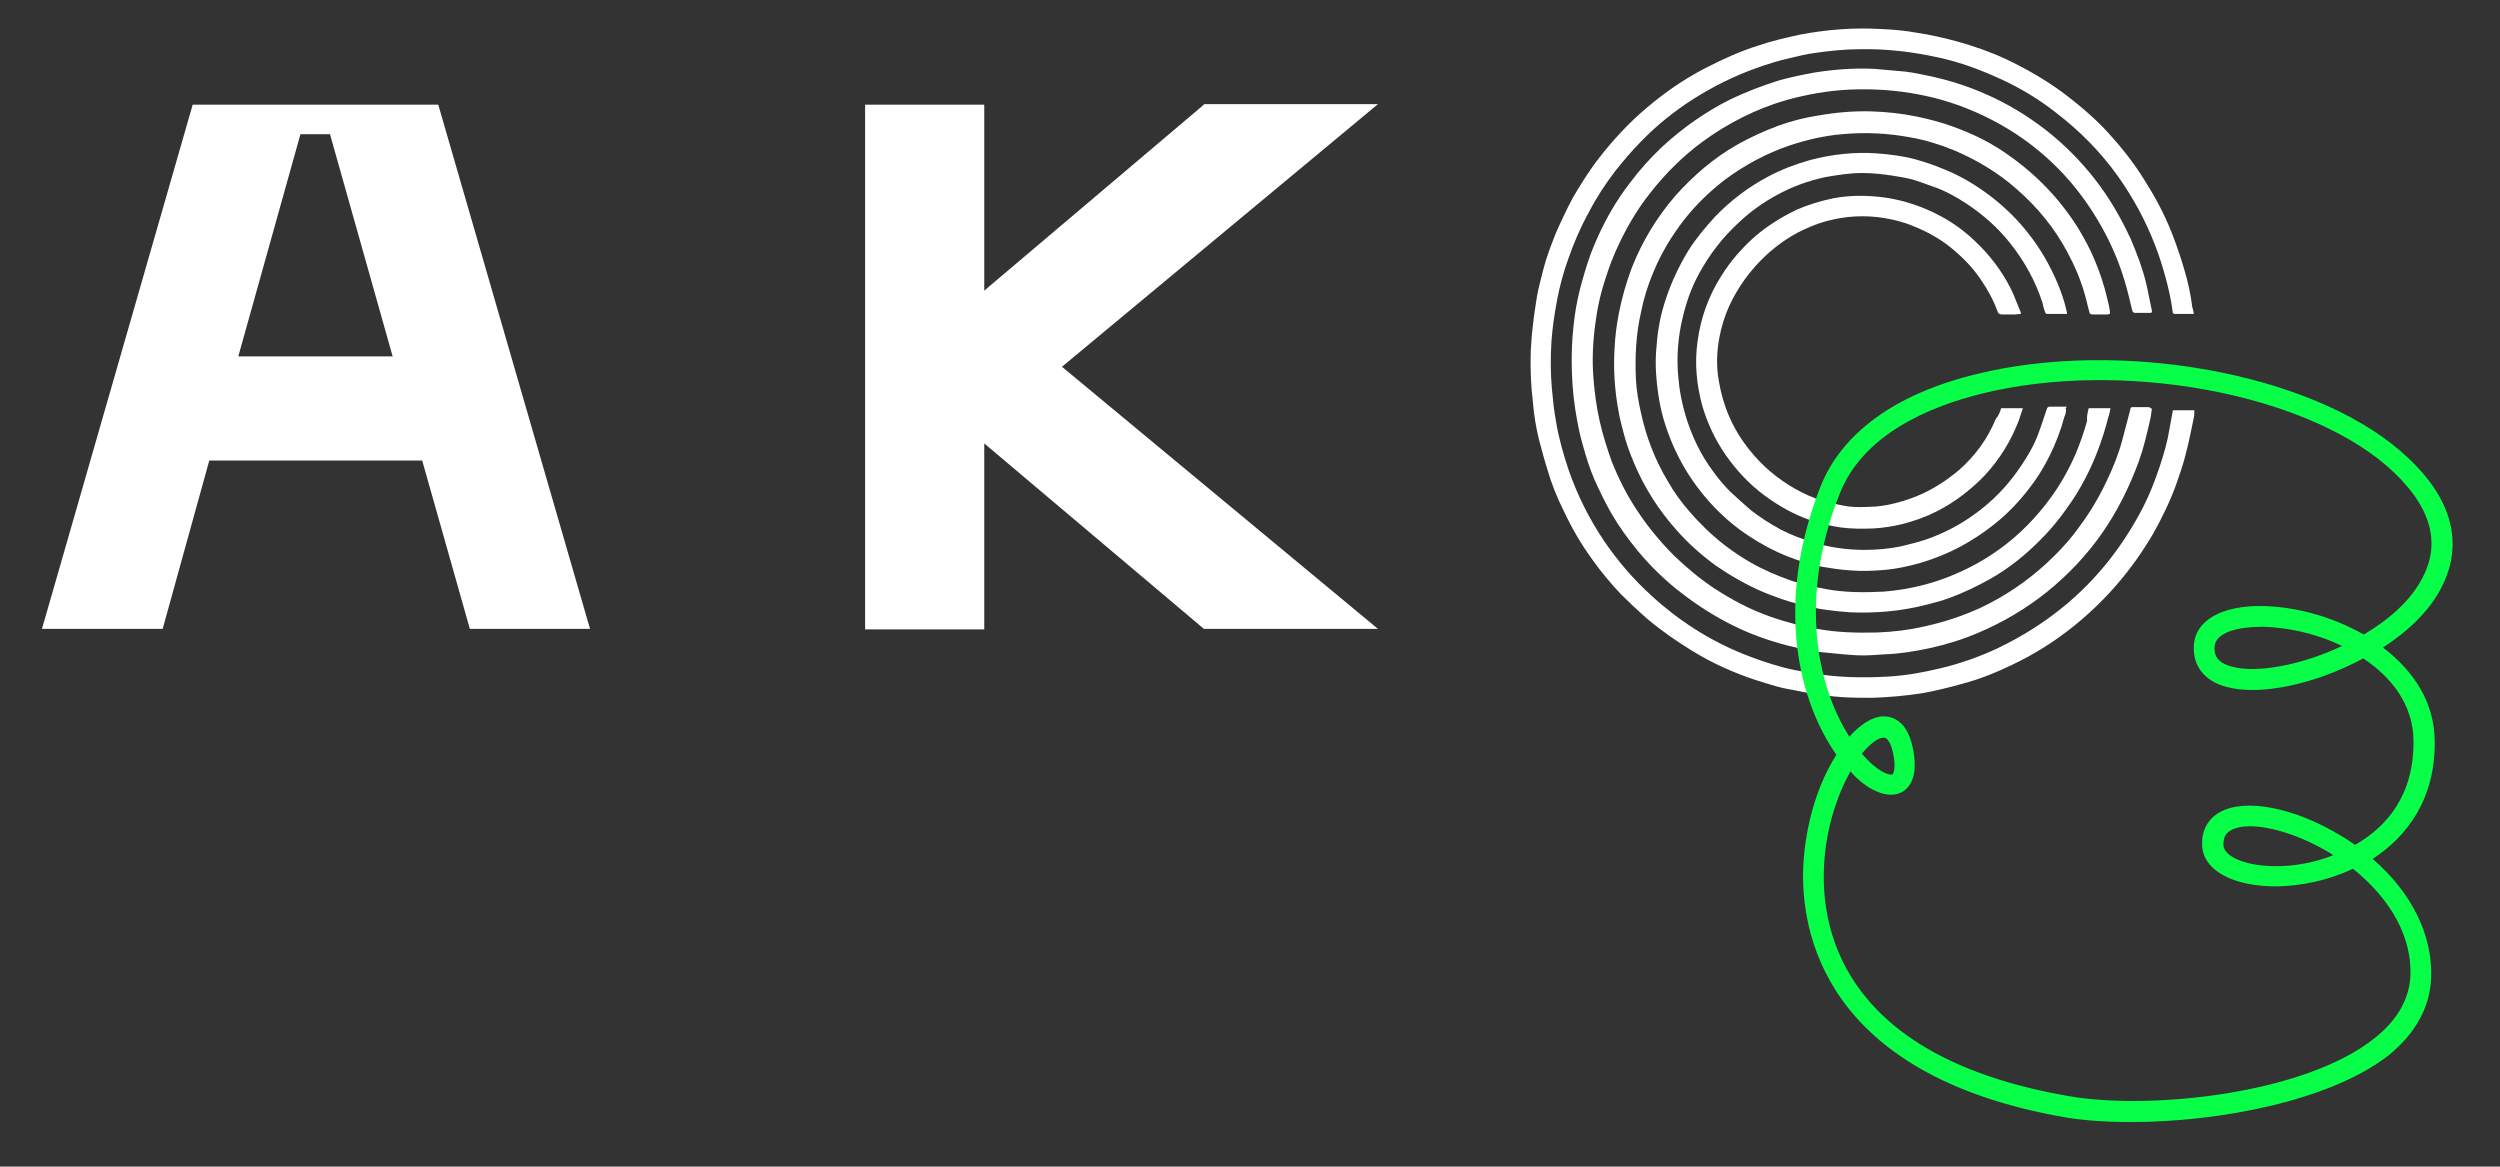
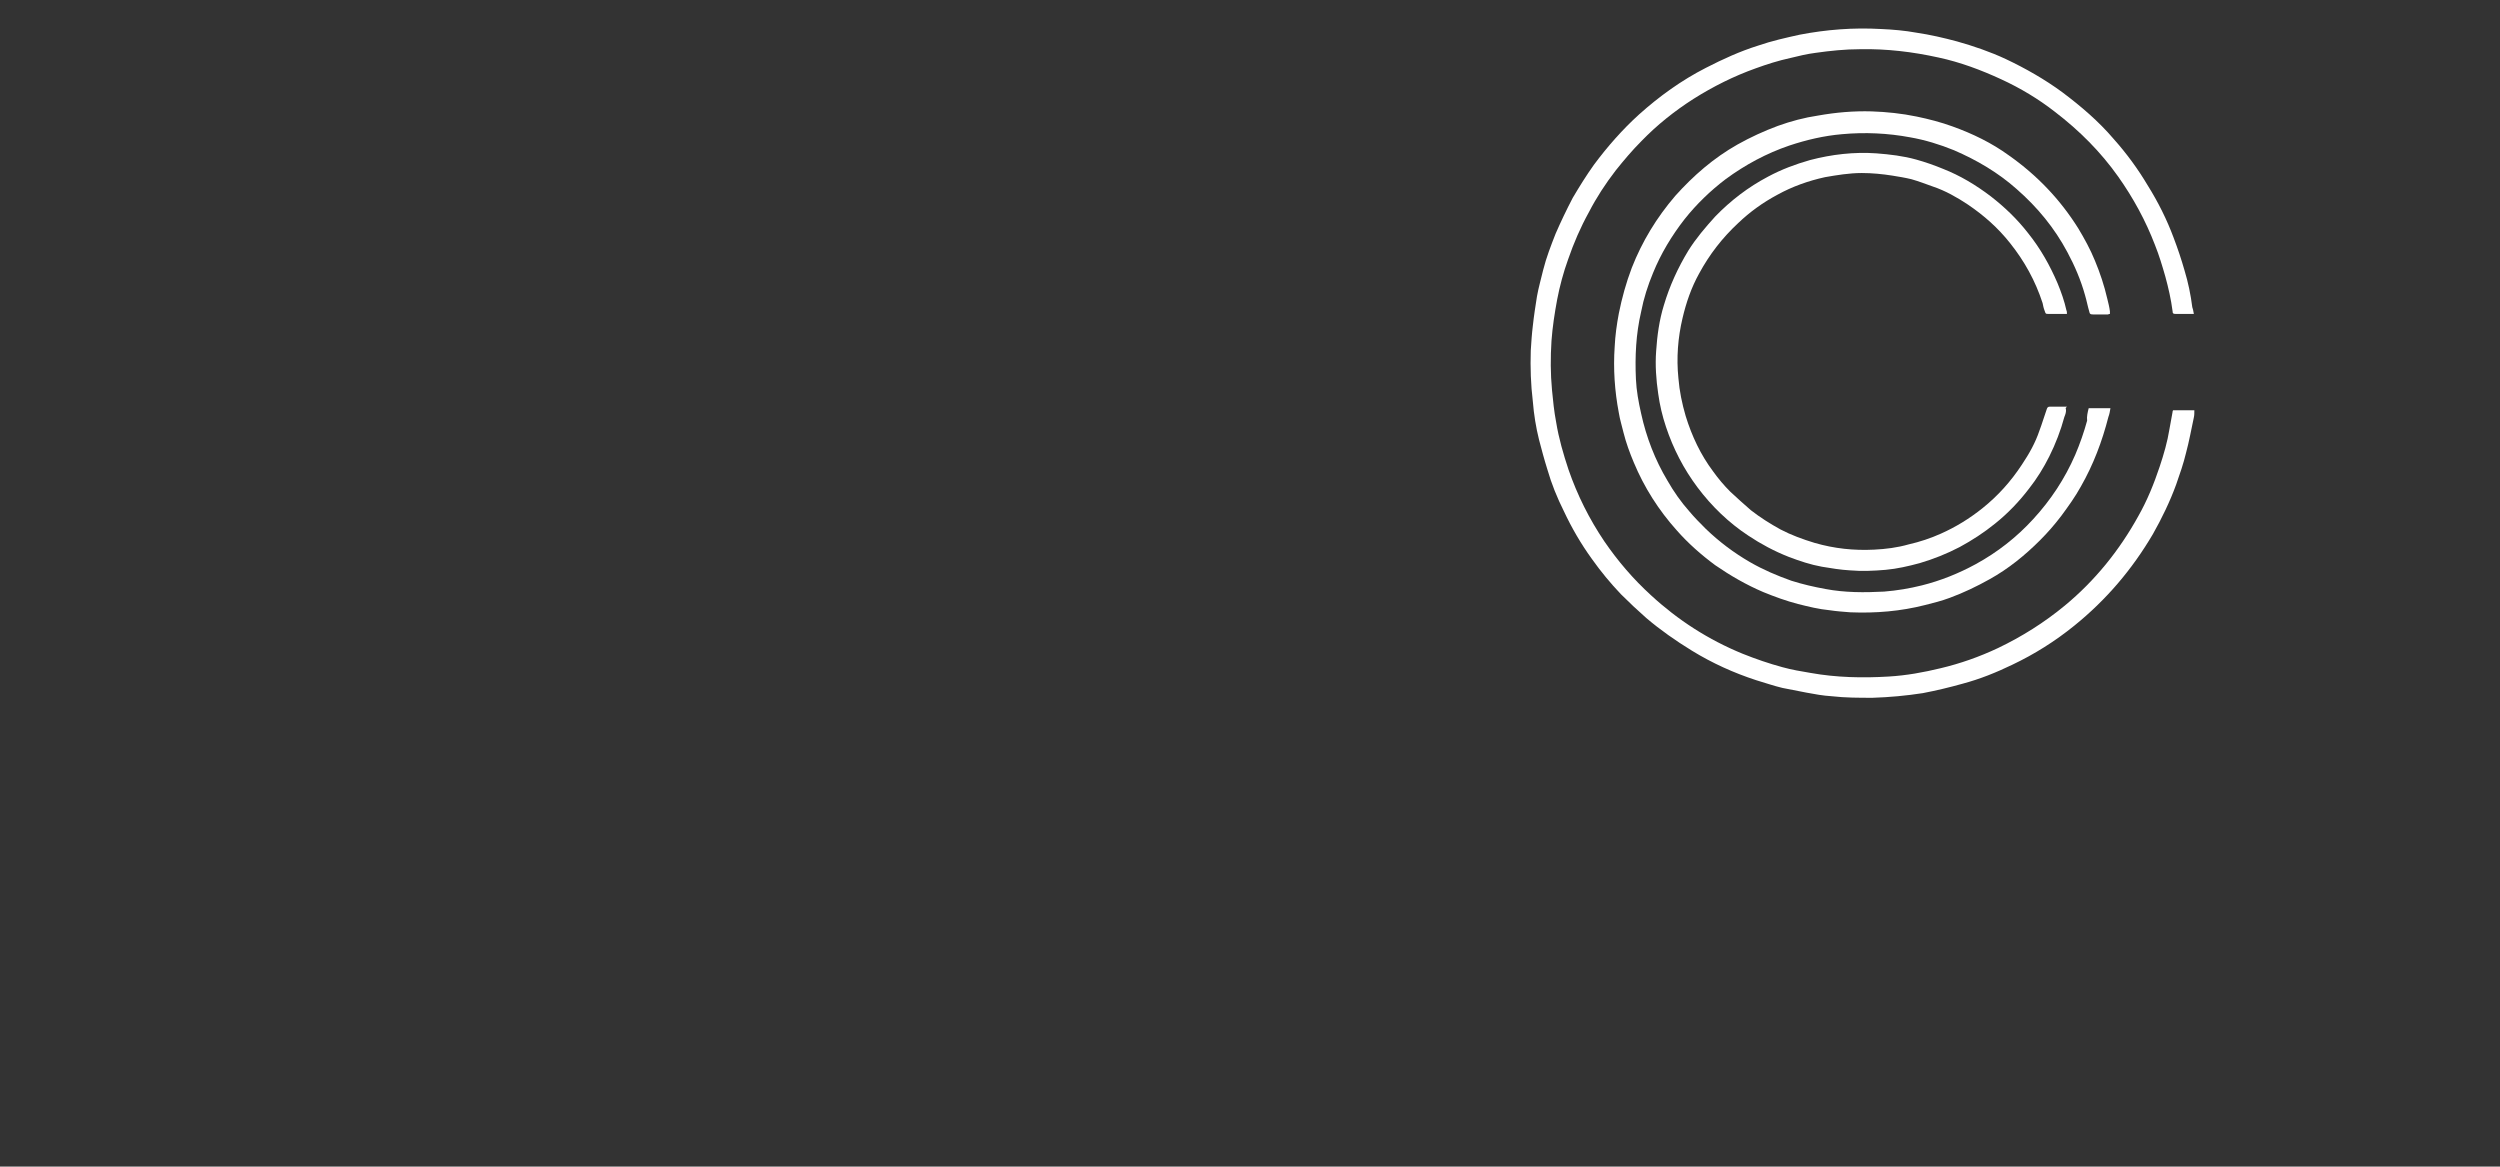
<svg xmlns="http://www.w3.org/2000/svg" version="1.1" id="Vrstva_1" x="0px" y="0px" width="482.6px" height="225.2px" viewBox="0 0 482.6 225.2" style="enable-background:new 0 0 482.6 225.2;" xml:space="preserve">
  <rect x="0" y="0" width="482.6" height="225.2" fill="#333333" stroke="none" />
  <style type="text/css"> .st0{fill:#FFFFFF;} .st1{fill:none;stroke:#BA2987;stroke-miterlimit:10;} .st2{fill:#08FF48;} </style>
  <g>
    <path class="st0" d="M423.5,60.6c-0.4,0-0.7,0-0.9,0c-0.9,0-1.7,0-2.6,0c-0.5,0-0.6-0.1-0.6-0.5c-0.3-2.3-0.8-4.5-1.4-6.7 c-0.6-2.1-1.2-4.1-2-6.1c-1.8-4.7-4.2-9.1-7.1-13.2c-3.4-4.8-7.5-8.9-12.2-12.5c-3.2-2.5-6.7-4.6-10.4-6.3 c-3.9-1.8-7.9-3.3-12.1-4.2c-5-1.1-10-1.7-15.1-1.6c-2.9,0-5.8,0.3-8.6,0.7c-1.6,0.2-3.3,0.6-4.9,1c-2.3,0.5-4.5,1.2-6.7,2 c-4.2,1.5-8.2,3.5-12,5.9c-3.6,2.3-7,5-10,8.1c-1.8,1.8-3.4,3.7-5,5.7c-2,2.6-3.7,5.2-5.2,8.1c-1.6,2.9-2.9,5.9-4,9.1 c-0.9,2.5-1.6,5.1-2.1,7.7c-0.5,2.7-0.9,5.3-1.1,8c-0.2,3.2-0.2,6.3,0.1,9.5c0.2,2.1,0.4,4.1,0.8,6.2c0.5,3.1,1.4,6.2,2.4,9.2 c1.7,4.9,4,9.5,6.9,13.8c2.6,3.8,5.6,7.3,9,10.4c5.2,4.8,11.1,8.6,17.7,11.3c2.5,1,5.1,1.9,7.7,2.6c1.8,0.5,3.6,0.8,5.4,1.1 c5,0.9,10.1,1,15.1,0.7c3.4-0.2,6.7-0.8,10-1.6c3.8-0.9,7.5-2.2,11.1-3.9c4.6-2.2,8.9-4.9,12.9-8.2c5.8-4.8,10.5-10.6,14.2-17.3 c1.7-3,3-6.2,4.1-9.5c0.8-2.4,1.5-4.8,1.9-7.3c0.2-1.1,0.4-2.2,0.6-3.3c0-0.1,0-0.2,0.1-0.3c1.4,0,2.7,0,4.1,0c0,0.5,0,1-0.1,1.4 c-0.5,2.3-0.9,4.6-1.5,6.8c-0.5,2.1-1.2,4.1-1.9,6.1c-1.2,3.3-2.8,6.6-4.5,9.6c-4,6.8-9,12.7-15.2,17.7c-3.7,3-7.7,5.5-11.9,7.5 c-3.1,1.5-6.3,2.8-9.7,3.7c-2.5,0.7-5,1.3-7.6,1.8c-3.2,0.5-6.5,0.8-9.7,0.9c-2.6,0-5.3,0-7.9-0.3c-1.7-0.1-3.3-0.4-4.9-0.7 c-1.5-0.3-3.1-0.6-4.6-0.9c-1.7-0.4-3.4-1-5.1-1.5c-4.3-1.4-8.5-3.3-12.4-5.7c-3.1-1.9-6.1-4-8.8-6.3c-1.7-1.5-3.3-3-4.9-4.6 c-2-2.1-3.9-4.4-5.6-6.8c-2.1-2.9-3.9-6-5.4-9.2c-1.3-2.6-2.4-5.3-3.2-8.1c-0.6-1.9-1.1-3.8-1.6-5.7c-0.6-2.4-1-4.9-1.2-7.4 c-0.4-3.3-0.5-6.5-0.4-9.8c0.1-1.6,0.2-3.2,0.4-4.8c0.2-1.9,0.5-3.8,0.8-5.7c0.3-1.7,0.8-3.4,1.2-5.1c0.6-2.4,1.5-4.7,2.4-7 c1-2.3,2.1-4.6,3.3-6.9c1.3-2.2,2.6-4.3,4.1-6.4c2.6-3.5,5.5-6.8,8.7-9.7c3.9-3.5,8.2-6.6,12.9-9c3.3-1.7,6.6-3.2,10.1-4.3 c2.6-0.9,5.3-1.5,8-2.1c5.2-1,10.4-1.4,15.7-1.1c2.3,0.1,4.6,0.3,6.8,0.7c2.7,0.4,5.3,1,7.9,1.7c3.2,0.9,6.4,2,9.4,3.4 c3.8,1.8,7.5,3.9,10.9,6.4c3.6,2.7,7,5.6,9.9,9c2.5,2.8,4.7,5.8,6.6,9c2,3.2,3.7,6.6,5,10.1c0.8,2.1,1.5,4.2,2.1,6.3 c0.7,2.3,1.2,4.7,1.5,7.1C423.3,59.5,423.4,60,423.5,60.6z" />
-     <path class="st0" d="M415.4,78.9c-0.1,0.8-0.2,1.6-0.4,2.4c-0.6,2.6-1.2,5.2-2.1,7.7c-1.8,4.9-4.1,9.6-7.1,13.9 c-3,4.3-6.6,8.1-10.7,11.4c-4,3.2-8.4,5.8-13.1,7.8c-3,1.3-6.2,2.3-9.4,3c-2.8,0.6-5.7,1.1-8.6,1.2c-1.8,0.1-3.6,0.3-5.5,0.2 c-1.9-0.1-3.9-0.3-5.8-0.5c-1.4-0.1-2.9-0.3-4.3-0.6c-2.2-0.5-4.4-1-6.5-1.7c-3.5-1.1-6.7-2.5-9.9-4.3c-3.4-1.9-6.5-4.1-9.5-6.6 c-2.3-2-4.4-4.1-6.3-6.4c-1.9-2.3-3.7-4.8-5.2-7.4c-1.2-2.1-2.2-4.2-3.2-6.4c-0.9-2.1-1.6-4.3-2.2-6.5c-0.7-2.3-1.1-4.6-1.5-7 c-0.5-3.2-0.7-6.4-0.7-9.6c0-2.9,0.2-5.7,0.6-8.6c0.3-2.2,0.8-4.4,1.4-6.6c0.7-2.4,1.4-4.8,2.4-7.1c1.8-4.3,4.1-8.4,7-12.1 c1.8-2.4,3.8-4.6,6-6.7c4-3.7,8.4-6.8,13.2-9.2c3.1-1.5,6.3-2.7,9.5-3.7c2.2-0.6,4.5-1.1,6.8-1.5c3.8-0.6,7.7-0.9,11.6-0.7 c1.5,0.1,3,0.3,4.5,0.4c1.9,0.1,3.8,0.5,5.7,0.9c3.9,0.8,7.7,2,11.3,3.6c4.1,1.8,7.9,4.1,11.4,6.8c3.6,2.8,6.8,6,9.6,9.6 c2.8,3.6,5,7.4,6.9,11.5c1.2,2.8,2.3,5.7,3,8.6c0.4,1.7,0.7,3.5,1.1,5.2c0,0.1,0,0.3,0,0.4c-0.1,0-0.2,0.1-0.2,0.1c-1,0-2,0-3,0 c-0.4,0-0.5-0.2-0.6-0.5c-0.5-2-0.9-3.9-1.5-5.8c-1.4-4.7-3.5-9.1-6.2-13.3c-3.6-5.6-8.1-10.3-13.5-14.1c-3.7-2.6-7.8-4.7-12.1-6.3 c-2.5-0.9-5-1.6-7.6-2.1c-4.5-0.9-9.1-1.2-13.7-1c-4.1,0.2-8.1,0.9-12.1,2c-5.9,1.7-11.4,4.5-16.3,8.1c-3.8,2.8-7.1,6.1-10,9.8 c-2.8,3.5-5,7.4-6.8,11.5c-1,2.3-1.8,4.7-2.5,7.1c-0.6,2.1-1,4.2-1.3,6.4c-0.5,3.6-0.7,7.2-0.4,10.8c0.2,2.8,0.6,5.6,1.2,8.3 c0.6,2.6,1.4,5.2,2.3,7.7c1.3,3.3,2.9,6.5,4.9,9.5c2.1,3.2,4.5,6.1,7.2,8.8c2.4,2.3,4.9,4.4,7.6,6.2c3.5,2.3,7.1,4.2,11.1,5.6 c2.9,1,5.9,1.8,8.9,2.3c3.8,0.7,7.7,0.8,11.5,0.7c3.1-0.1,6.3-0.5,9.3-1.2c3.7-0.8,7.3-2,10.8-3.6c4.6-2.2,8.8-5,12.6-8.5 c2.5-2.3,4.7-4.7,6.6-7.4c2-2.7,3.7-5.6,5.1-8.6c1.2-2.5,2.3-5.2,3-7.9c0.5-1.9,1-3.8,1.5-5.7c0.1-0.6,0.1-0.6,0.7-0.6c1,0,2,0,3,0 C415.1,78.8,415.2,78.8,415.4,78.9z" />
    <path class="st0" d="M403.2,78.8c1.4,0,2.8,0,4.2,0c-0.1,0.6-0.2,1.2-0.4,1.7c-1.2,4.7-2.9,9.2-5.3,13.4c-1.1,2-2.4,3.8-3.8,5.7 c-1.3,1.7-2.6,3.2-4.1,4.7c-2.9,2.9-6.1,5.5-9.7,7.5c-2.5,1.4-5,2.6-7.7,3.6c-1.6,0.6-3.2,1-4.8,1.4c-4.7,1.2-9.5,1.6-14.4,1.4 c-1.3-0.1-2.7-0.2-4-0.4c-2.1-0.2-4.1-0.7-6.1-1.2c-2.3-0.6-4.5-1.4-6.7-2.3c-3.3-1.4-6.4-3.2-9.3-5.2c-2.7-2-5.2-4.2-7.4-6.7 c-3.5-3.9-6.3-8.3-8.3-13.1c-0.8-1.9-1.5-3.8-2-5.8c-0.3-1.3-0.7-2.5-0.9-3.8c-0.8-4.2-1.1-8.5-0.8-12.8c0.1-2.1,0.4-4.3,0.8-6.4 c0.6-3,1.4-5.9,2.5-8.8c2-5.1,4.8-9.7,8.4-13.9c3.5-3.9,7.4-7.3,12-9.9c2.5-1.4,5.1-2.6,7.8-3.6c2.5-0.9,5.1-1.6,7.8-2 c3.4-0.6,6.8-0.9,10.3-0.8c2.9,0.1,5.8,0.4,8.7,1c2.4,0.5,4.7,1.1,6.9,1.9c3.9,1.4,7.6,3.2,10.9,5.6c5.4,3.8,9.9,8.5,13.4,14.1 c1.2,2,2.3,4,3.2,6.2c1,2.4,1.8,4.8,2.4,7.4c0.2,0.8,0.4,1.6,0.5,2.4c0,0.1,0,0.3,0,0.5c-0.2,0-0.3,0.1-0.4,0.1c-0.9,0-1.9,0-2.8,0 c-0.6,0-0.7-0.1-0.8-0.6c-0.3-1-0.5-2.1-0.8-3.1c-0.8-2.9-2-5.7-3.4-8.3c-2.5-4.7-5.8-8.7-9.8-12.2c-3.6-3.2-7.7-5.6-12.1-7.5 c-2.7-1.1-5.6-2-8.5-2.5c-4.3-0.8-8.7-1-13.1-0.6c-3.5,0.3-6.9,1.1-10.2,2.2c-4.4,1.5-8.5,3.7-12.3,6.5c-2.9,2.2-5.6,4.8-7.9,7.7 c-2.5,3.2-4.6,6.7-6.1,10.4c-1,2.4-1.8,4.9-2.3,7.5c-1,4.3-1.2,8.6-1,13c0.1,2.2,0.5,4.4,1,6.6c1,4.6,2.7,9,5.1,13 c1.2,2.1,2.6,4.1,4.2,5.9c1,1.2,2.1,2.3,3.2,3.4c2.6,2.5,5.4,4.6,8.5,6.4c2.6,1.5,5.2,2.6,8,3.6c2.2,0.7,4.4,1.2,6.6,1.6 c3.7,0.7,7.5,0.7,11.3,0.5c2.5-0.2,4.9-0.6,7.3-1.2c3.6-0.9,7.1-2.3,10.4-4.1c4.2-2.3,7.9-5.2,11.1-8.7c3.4-3.7,6.1-7.8,8.1-12.4 c0.9-2.1,1.7-4.4,2.3-6.6C402.8,80.4,403,79.6,403.2,78.8z" />
    <path class="st0" d="M398.8,78.9c0.1,0.6-0.1,1.1-0.3,1.6c-0.7,2.6-1.7,5.2-2.9,7.6c-1.1,2.2-2.4,4.3-3.9,6.2 c-1.9,2.5-4.1,4.8-6.6,6.8c-2.1,1.7-4.4,3.2-6.8,4.5c-2.5,1.3-5,2.3-7.7,3.1c-2.2,0.6-4.4,1.1-6.6,1.3c-2.3,0.2-4.6,0.3-6.9,0.1 c-1.8-0.1-3.6-0.4-5.4-0.7c-2.2-0.4-4.3-1.1-6.4-1.9c-2.8-1.1-5.4-2.5-7.8-4.1c-3.8-2.5-7.1-5.7-9.8-9.3c-2.7-3.6-4.7-7.5-6.1-11.7 c-0.7-2.1-1.2-4.2-1.5-6.4c-0.4-2.7-0.6-5.5-0.4-8.2c0.2-3,0.6-6,1.5-8.9c1.1-3.7,2.7-7.2,4.7-10.5c1.5-2.4,3.3-4.5,5.2-6.6 c3-3.1,6.4-5.7,10.2-7.7c2.6-1.4,5.3-2.4,8.1-3.2c4.2-1.1,8.5-1.6,12.8-1.3c2.6,0.2,5.2,0.5,7.7,1.2c1.8,0.5,3.5,1.1,5.2,1.8 c3.3,1.3,6.3,3.1,9.2,5.3c2.7,2.1,5.1,4.4,7.2,7.1c2.4,3,4.2,6.2,5.7,9.7c0.7,1.7,1.3,3.4,1.7,5.2c0.1,0.2,0.1,0.4,0.1,0.7 c-0.3,0-0.6,0-0.8,0c-0.9,0-1.8,0-2.7,0c-0.6,0-0.6,0-0.8-0.6c-0.2-0.5-0.3-1-0.4-1.5c-1.4-4.3-3.5-8.1-6.3-11.6 c-2.3-2.9-5-5.3-8.1-7.4c-2.1-1.4-4.4-2.7-6.8-3.5c-1.4-0.5-2.7-1-4.1-1.4c-1.2-0.3-2.5-0.5-3.7-0.7c-1.9-0.3-3.9-0.5-5.9-0.5 c-2.4,0-4.8,0.4-7.1,0.8c-3.2,0.7-6.3,1.8-9.2,3.4c-2.8,1.5-5.3,3.3-7.6,5.5c-3,2.8-5.5,6-7.5,9.7c-1.5,2.7-2.5,5.6-3.2,8.6 c-0.9,3.8-1.2,7.7-0.8,11.6c0.2,2.5,0.7,4.9,1.4,7.3c1.2,3.9,2.9,7.5,5.3,10.7c1,1.4,2.1,2.7,3.3,3.9c1.3,1.2,2.6,2.4,4,3.6 c1.8,1.4,3.7,2.6,5.7,3.7c2.1,1.1,4.3,1.9,6.6,2.6c3.8,1.1,7.6,1.5,11.5,1.3c2.2-0.1,4.5-0.4,6.6-1c2.2-0.5,4.3-1.2,6.3-2.1 c2.9-1.3,5.5-2.9,8-4.9c3-2.4,5.5-5.2,7.6-8.4c1.4-2.1,2.6-4.2,3.4-6.6c0.5-1.3,0.9-2.7,1.4-4.1c0.1-0.3,0.2-0.5,0.6-0.5 c1.1,0,2.2,0,3.3,0C398.7,78.8,398.7,78.8,398.8,78.9z" />
-     <path class="st0" d="M386.3,78.8c1.4,0,2.7,0,4.2,0c-0.3,0.8-0.5,1.6-0.8,2.4c-1.5,3.9-3.7,7.5-6.6,10.6c-2.7,2.8-5.7,5.1-9.2,6.9 c-2.2,1.1-4.4,1.9-6.8,2.5c-1.7,0.4-3.5,0.7-5.3,0.8c-2.2,0.1-4.4,0.1-6.6-0.2c-2-0.3-3.9-0.8-5.8-1.4c-3.1-1.1-6-2.7-8.7-4.7 c-3-2.2-5.5-4.9-7.6-7.9c-2-2.9-3.5-6.1-4.5-9.5c-1.1-4.1-1.5-8.2-0.9-12.4c0.6-4.5,2.1-8.7,4.5-12.5c1.9-3.1,4.3-5.8,7-8.1 c2.3-1.9,4.9-3.5,7.6-4.8c2.3-1,4.6-1.7,7-2.2c2.6-0.5,5.2-0.6,7.8-0.4c1.5,0.1,2.9,0.3,4.3,0.6c2.8,0.6,5.6,1.6,8.1,2.9 c2.6,1.3,5,3,7.1,5c2.9,2.7,5.3,5.8,7.1,9.4c0.7,1.4,1.2,2.9,1.8,4.3c0.1,0.1,0.1,0.3,0.1,0.5c-0.4,0-0.8,0.1-1.1,0.1 c-0.9,0-1.7,0-2.6,0c-0.4,0-0.7-0.2-0.8-0.6c-0.8-2.2-1.9-4.2-3.2-6.1c-1.6-2.4-3.6-4.4-5.8-6.2c-2.6-2.1-5.6-3.6-8.7-4.7 c-3.7-1.2-7.4-1.6-11.2-1.2c-2.5,0.3-5,0.9-7.3,1.9c-3.2,1.3-6,3.2-8.5,5.5c-3,2.8-5.4,6.1-7.1,9.8c-0.9,2-1.5,4-1.9,6.1 c-0.5,2.8-0.6,5.5-0.1,8.3c0.8,4.9,2.7,9.3,5.8,13.2c2.5,3.2,5.5,5.7,9,7.7c1.6,0.9,3.4,1.7,5.2,2.3c1.3,0.4,2.7,0.6,4,0.9 c2,0.4,4,0.3,5.9,0.2c0.8,0,1.7-0.2,2.5-0.3c2.1-0.4,4.1-1,6-1.8c2.9-1.2,5.5-2.9,7.9-4.9c3.2-2.8,5.6-6.1,7.2-10 C385.8,80.3,386.1,79.5,386.3,78.8z" />
  </g>
-   <path class="st0" d="M113.9,121.4L84.6,20.2H37.2L8.1,121.4h23.3l9-32.5h41.1l9.2,32.5H113.9z M58,25.9h5.7l12.1,42.9H46L58,25.9z" />
-   <path class="st0" d="M232.4,20.2L190,56.1V20.2h-23v101.3h23V85.6l42.4,35.8H266l-61-50.6l61-50.7H232.4z" />
  <g id="Vrstva_2">
    <path class="st1" d="M414.1,71.1" />
-     <path class="st2" d="M411.4,216.6c-4.8,0-9.1-0.3-12.7-0.9c-47.2-8.2-51.1-36.5-50.6-48.4c0.4-8.5,3-16.3,6.4-21.6 c-7.1-10.1-12.1-28.7-3.1-51.7c4.1-10.4,14.5-18,30.2-21.8c27.7-6.8,64.3-0.2,81.7,14.8l0,0c12.5,10.7,11.2,20.4,7.9,26.6 c-2.3,4.4-6.4,8.3-11.2,11.4c5.8,4.4,10,10.5,10,18.2c0.1,10.9-5.2,18.2-12,22.6c7.6,6.5,11.7,14.9,11.3,23.2 c-0.3,5.6-3.1,10.6-8.3,14.8C449.6,212.6,428.1,216.6,411.4,216.6z M357.2,148.9c-2.5,4.5-4.8,11.1-5.1,18.5 c-0.6,13.4,4.8,36.9,47.3,44.2c15.4,2.7,45.4-0.3,59-11.2c4.3-3.4,6.6-7.4,6.9-11.8c0.4-7.5-3.7-15-11.1-20.9 c-4.8,2.3-10,3.3-14.5,3.4c-8.6,0.1-14.5-3.1-14.6-8c-0.1-2.8,1.1-5,3.4-6.3c4.9-2.8,14.5-0.9,23.5,4.6c0.9,0.5,1.8,1.1,2.6,1.7 c6.2-3.5,11.4-9.7,11.3-20c0-6.9-4.1-12.3-9.7-16c-9.1,4.9-19.8,7.3-26.4,5.5c-4.2-1.1-6.5-4-6.3-7.9c0.2-4.9,5.4-7.9,13.4-7.7 c6.1,0.1,13.3,2,19.4,5.5c4.9-2.9,9.1-6.6,11.3-10.9c3.8-7.1,1.5-14.4-6.9-21.7l0,0c-16.5-14.2-51.6-20.5-78.2-13.9 c-10,2.5-22.9,7.8-27.4,19.4c-8.1,20.5-4.1,37.5,1.9,46.8c2.1-2.3,4.2-3.7,6.2-3.9c1.4-0.1,4.8,0.2,6,5.9c1.2,5.4-0.4,7.7-1.9,8.6 c-2.1,1.3-5.2,0.5-8.3-2.1C358.4,150.2,357.8,149.6,357.2,148.9z M434.3,159.5c-1.6,0-2.8,0.3-3.7,0.8c-1,0.6-1.4,1.4-1.4,2.8 c0.1,2.4,4.7,4.2,10.5,4.1c3,0,6.9-0.6,10.7-2.1c-0.1-0.1-0.3-0.2-0.4-0.3C444.1,161.2,438.2,159.5,434.3,159.5z M359.4,145.5 c0.7,0.8,1.5,1.6,2.2,2.2c2.1,1.8,3.4,1.9,3.7,1.8c0.2-0.1,0.8-1.2,0.1-4.3c-0.2-0.9-0.8-2.9-1.8-2.8 C362.5,142.4,361,143.6,359.4,145.5z M436.4,121c-4.1,0-8.8,1-8.9,3.9c-0.1,1.2,0.2,3,3.4,3.8c4.8,1.3,13.4-0.3,21.2-4 c-4.9-2.4-10.5-3.6-15.2-3.7C436.7,121,436.6,121,436.4,121z" />
  </g>
</svg>